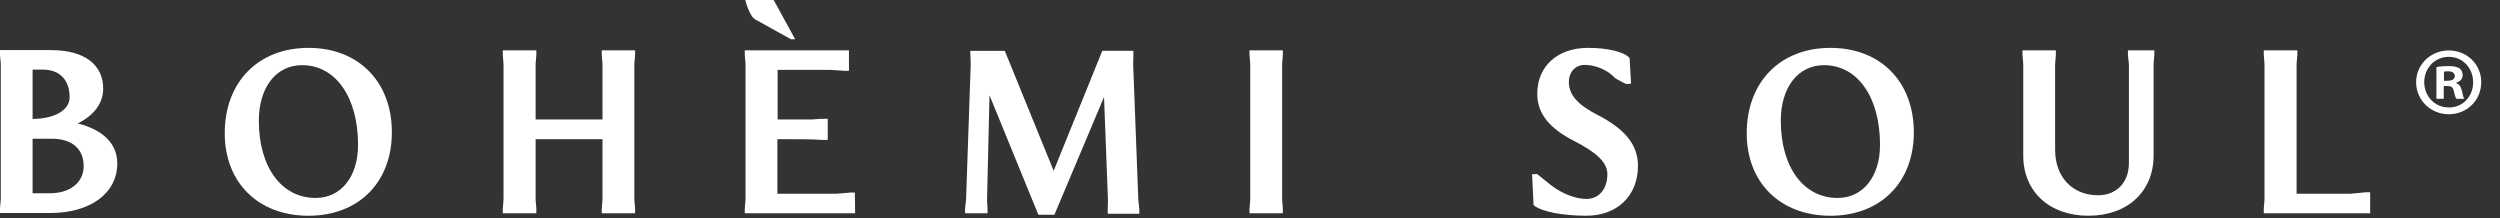
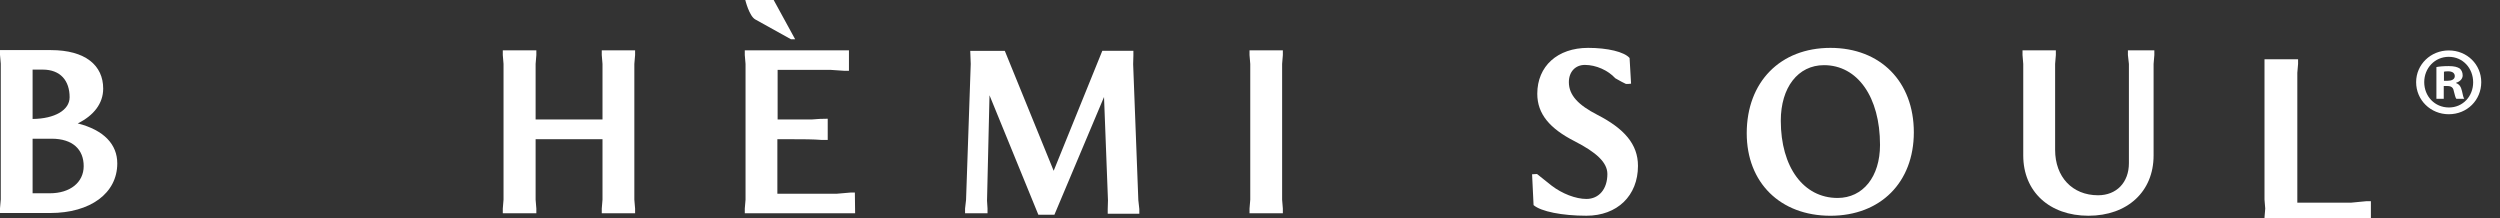
<svg xmlns="http://www.w3.org/2000/svg" style="fill-rule:evenodd;clip-rule:evenodd;stroke-linejoin:round;stroke-miterlimit:2;" xml:space="preserve" version="1.1" viewBox="0 0 126 11" height="100%" width="100%">
  <rect x="0" y="0" width="126" height="11" fill="#333333" stroke="none" />
  <g>
    <path style="fill:#fff;fill-rule:nonzero;" d="M1.643,9.741l0.871,0c1.02,0 1.704,-0.548 1.704,-1.369c0,-0.833 -0.547,-1.381 -1.617,-1.381l-0.958,0l0,2.75Zm0,-3.745c1.12,-0.012 1.866,-0.448 1.866,-1.095c0,-0.833 -0.46,-1.393 -1.356,-1.393l-0.51,0l0,2.488Zm-1.643,4.74l0,-0.236l0.039,-0.448l0,-6.843l-0.039,-0.447l0,-0.237l2.564,0c1.741,0 2.637,0.772 2.637,1.941c0,0.746 -0.473,1.356 -1.282,1.754c1.32,0.336 1.992,1.057 1.992,2.015c0,1.506 -1.357,2.501 -3.384,2.501l-2.527,0Z" />
  </g>
  <g>
-     <path style="fill:#fff;fill-rule:nonzero;" d="M15.906,9.977c1.281,0 2.14,-1.07 2.14,-2.675c-0,-2.412 -1.133,-4.018 -2.825,-4.018c-1.306,0.001 -2.176,1.12 -2.176,2.8c-0,2.338 1.144,3.893 2.861,3.893m-4.579,-3.26c-0,-2.587 1.692,-4.304 4.218,-4.304c2.525,0 4.205,1.704 4.205,4.255c-0,2.526 -1.68,4.206 -4.205,4.206c-2.526,-0.001 -4.218,-1.668 -4.218,-4.157" />
-   </g>
+     </g>
  <g>
    <path style="fill:#fff;fill-rule:nonzero;" d="M30.366,6.021l-0,-2.799l-0.037,-0.448l-0,-0.236l1.68,0l-0,0.236l-0.038,0.448l-0,6.842l0.038,0.449l-0,0.236l-1.68,0l-0,-0.236l0.037,-0.449l-0,-3.047l-3.371,0l-0,3.047l0.037,0.449l-0,0.236l-1.691,0l-0,-0.236l0.037,-0.449l-0,-6.842l-0.037,-0.448l-0,-0.236l1.691,0l-0,0.236l-0.037,0.448l-0,2.799l3.371,0Z" />
  </g>
  <g>
    <path style="fill:#fff;fill-rule:nonzero;" d="M37.562,0l1.431,0l1.082,1.978l-0.211,-0l-1.792,-0.995c-0.311,-0.162 -0.51,-0.983 -0.51,-0.983m0.013,3.222l-0.038,-0.448l0,-0.236l5.25,0l0,1.032l-0.211,0l-0.722,-0.049l-2.662,0l0,2.5l1.729,0c0.261,-0.025 0.51,-0.037 0.796,-0.037l0,1.07l-0.286,0c-0.461,-0.037 -0.971,-0.037 -1.48,-0.037l-0.772,0l-0,2.749l2.974,0l0.721,-0.062l0.211,0l0.013,1.045l-5.561,0l0,-0.236l0.038,-0.449l0,-6.842Z" />
  </g>
  <g>
    <path style="fill:#fff;fill-rule:nonzero;" d="M50.642,2.563l2.463,6.045l2.451,-6.046l1.567,0l0,0.236l-0.012,0.436l0.261,6.855l0.05,0.448l0,0.236l-1.593,0l-0,-0.236l0.013,-0.436l-0.199,-5.212l-2.501,5.934l-0.809,0l-2.462,-6.021l-0.125,5.312l0.025,0.398l-0,0.237l-1.132,0l-0,-0.237l0.05,-0.435l0.236,-6.855l-0.025,-0.659l1.742,-0Z" />
  </g>
  <g>
    <path style="fill:#fff;fill-rule:nonzero;" d="M64.656,2.538l-0,0.236l-0.037,0.449l-0,6.842l0.037,0.448l-0,0.236l-1.68,-0l-0,-0.236l0.037,-0.448l-0,-6.842l-0.037,-0.449l-0,-0.236l1.68,-0Z" />
  </g>
  <g>
    <path style="fill:#fff;fill-rule:nonzero;" d="M77.217,8.783c0.087,0 0.162,-0.013 0.249,-0.013c0.262,0.212 0.46,0.373 0.734,0.585c0.535,0.41 1.219,0.672 1.754,0.672c0.635,0 1.058,-0.498 1.058,-1.257c0,-0.585 -0.561,-1.094 -1.655,-1.654c-1.244,-0.635 -1.878,-1.369 -1.878,-2.389c0,-1.393 1.019,-2.314 2.562,-2.314c0.983,0 1.817,0.199 2.09,0.51l0.075,1.294c-0.038,0 -0.087,0.012 -0.125,0.012l-0.136,0c-0.063,-0.037 -0.162,-0.074 -0.224,-0.112l-0.312,-0.174c-0.36,-0.398 -0.969,-0.671 -1.53,-0.671c-0.484,0 -0.808,0.348 -0.808,0.87c0,0.66 0.485,1.158 1.43,1.642c1.357,0.697 2.053,1.481 2.053,2.576c0,1.505 -1.045,2.513 -2.6,2.513c-1.219,0 -2.289,-0.212 -2.662,-0.535l-0.075,-1.555Z" />
  </g>
  <g>
    <path style="fill:#fff;fill-rule:nonzero;" d="M92.613,9.977c1.281,0 2.14,-1.07 2.14,-2.675c-0,-2.412 -1.132,-4.018 -2.825,-4.018c-1.306,0.001 -2.176,1.12 -2.176,2.8c-0,2.338 1.144,3.893 2.861,3.893m-4.578,-3.26c-0,-2.587 1.691,-4.304 4.217,-4.304c2.525,0 4.205,1.704 4.205,4.255c-0,2.526 -1.68,4.206 -4.205,4.206c-2.526,-0.001 -4.217,-1.668 -4.217,-4.157" />
  </g>
  <g>
    <path style="fill:#fff;fill-rule:nonzero;" d="M101.935,2.538l1.68,-0l0,0.236l-0.037,0.449l0,4.329c0,1.368 0.87,2.289 2.164,2.289c0.933,-0 1.555,-0.647 1.555,-1.617l-0,-5.001l-0.05,-0.449l-0,-0.236l1.332,-0l0,0.236l-0.038,0.449l-0,4.615c-0,1.817 -1.319,3.035 -3.285,3.035c-1.965,-0 -3.284,-1.218 -3.284,-3.035l0,-4.615l-0.037,-0.449l0,-0.236Z" />
  </g>
  <g>
-     <path style="fill:#fff;fill-rule:nonzero;" d="M114.131,10.064l0,-6.842l-0.037,-0.449l0,-0.236l1.692,0l0,0.236l-0.038,0.449l0,6.543l2.713,0l0.771,-0.074l0.224,0l0,1.058l-5.362,0l0,-0.237l0.037,-0.448Z" />
+     <path style="fill:#fff;fill-rule:nonzero;" d="M114.131,10.064l0,-6.842l0,-0.236l1.692,0l0,0.236l-0.038,0.449l0,6.543l2.713,0l0.771,-0.074l0.224,0l0,1.058l-5.362,0l0,-0.237l0.037,-0.448Z" />
  </g>
  <g>
    <path style="fill:#fff;fill-rule:nonzero;" d="M123.175,4.072l0.175,0c0.205,0 0.371,-0.068 0.371,-0.234c0,-0.146 -0.108,-0.244 -0.342,-0.244c-0.097,0 -0.165,0.01 -0.204,0.02l0,0.458Zm-0.01,0.906l-0.37,0l0,-1.598c0.146,-0.029 0.351,-0.049 0.614,-0.049c0.301,0 0.438,0.049 0.555,0.117c0.088,0.069 0.155,0.195 0.155,0.351c0,0.175 -0.135,0.312 -0.33,0.371l0,0.019c0.156,0.058 0.243,0.175 0.292,0.389c0.049,0.244 0.077,0.342 0.117,0.4l-0.4,0c-0.048,-0.058 -0.077,-0.204 -0.127,-0.389c-0.028,-0.176 -0.126,-0.254 -0.33,-0.254l-0.176,0l-0,0.643Zm-0.984,-0.838c-0,0.711 0.526,1.277 1.247,1.277c0.702,0 1.219,-0.566 1.219,-1.267c-0,-0.711 -0.517,-1.286 -1.229,-1.286c-0.711,0 -1.237,0.575 -1.237,1.276m2.874,0c-0,0.906 -0.711,1.618 -1.637,1.618c-0.915,0 -1.645,-0.712 -1.645,-1.618c-0,-0.886 0.73,-1.598 1.645,-1.598c0.926,0 1.637,0.712 1.637,1.598" />
  </g>
</svg>